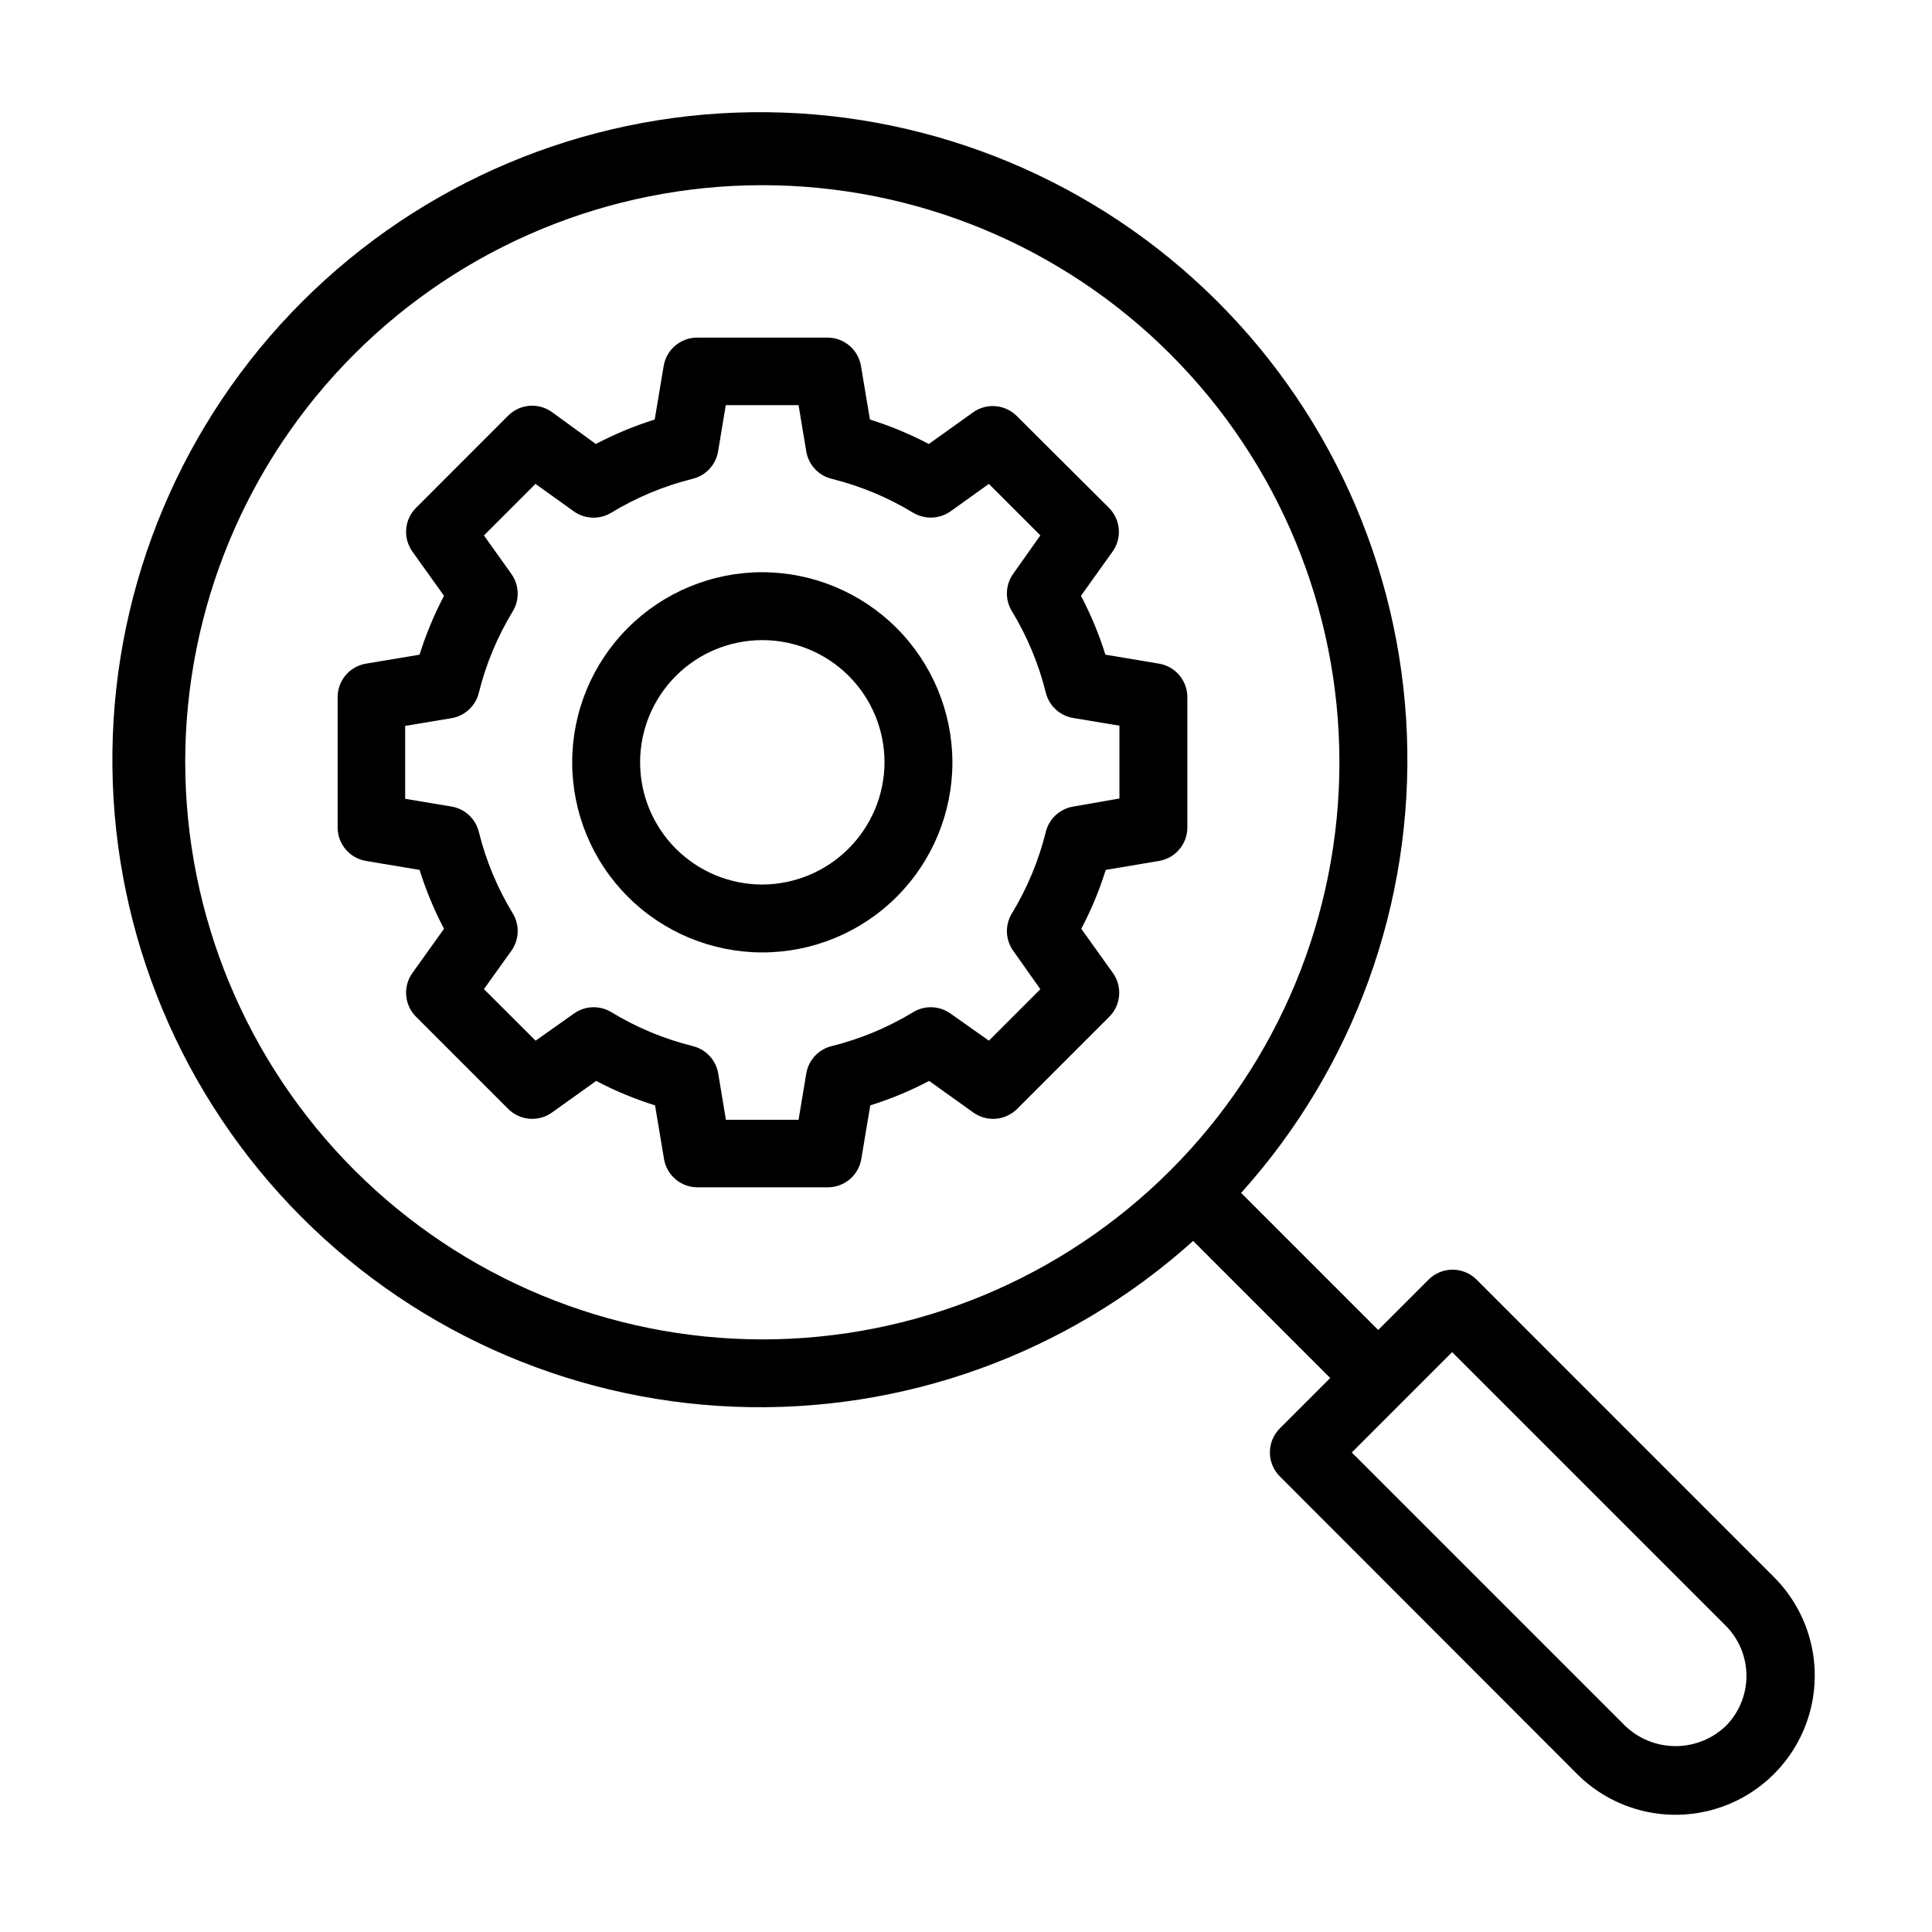
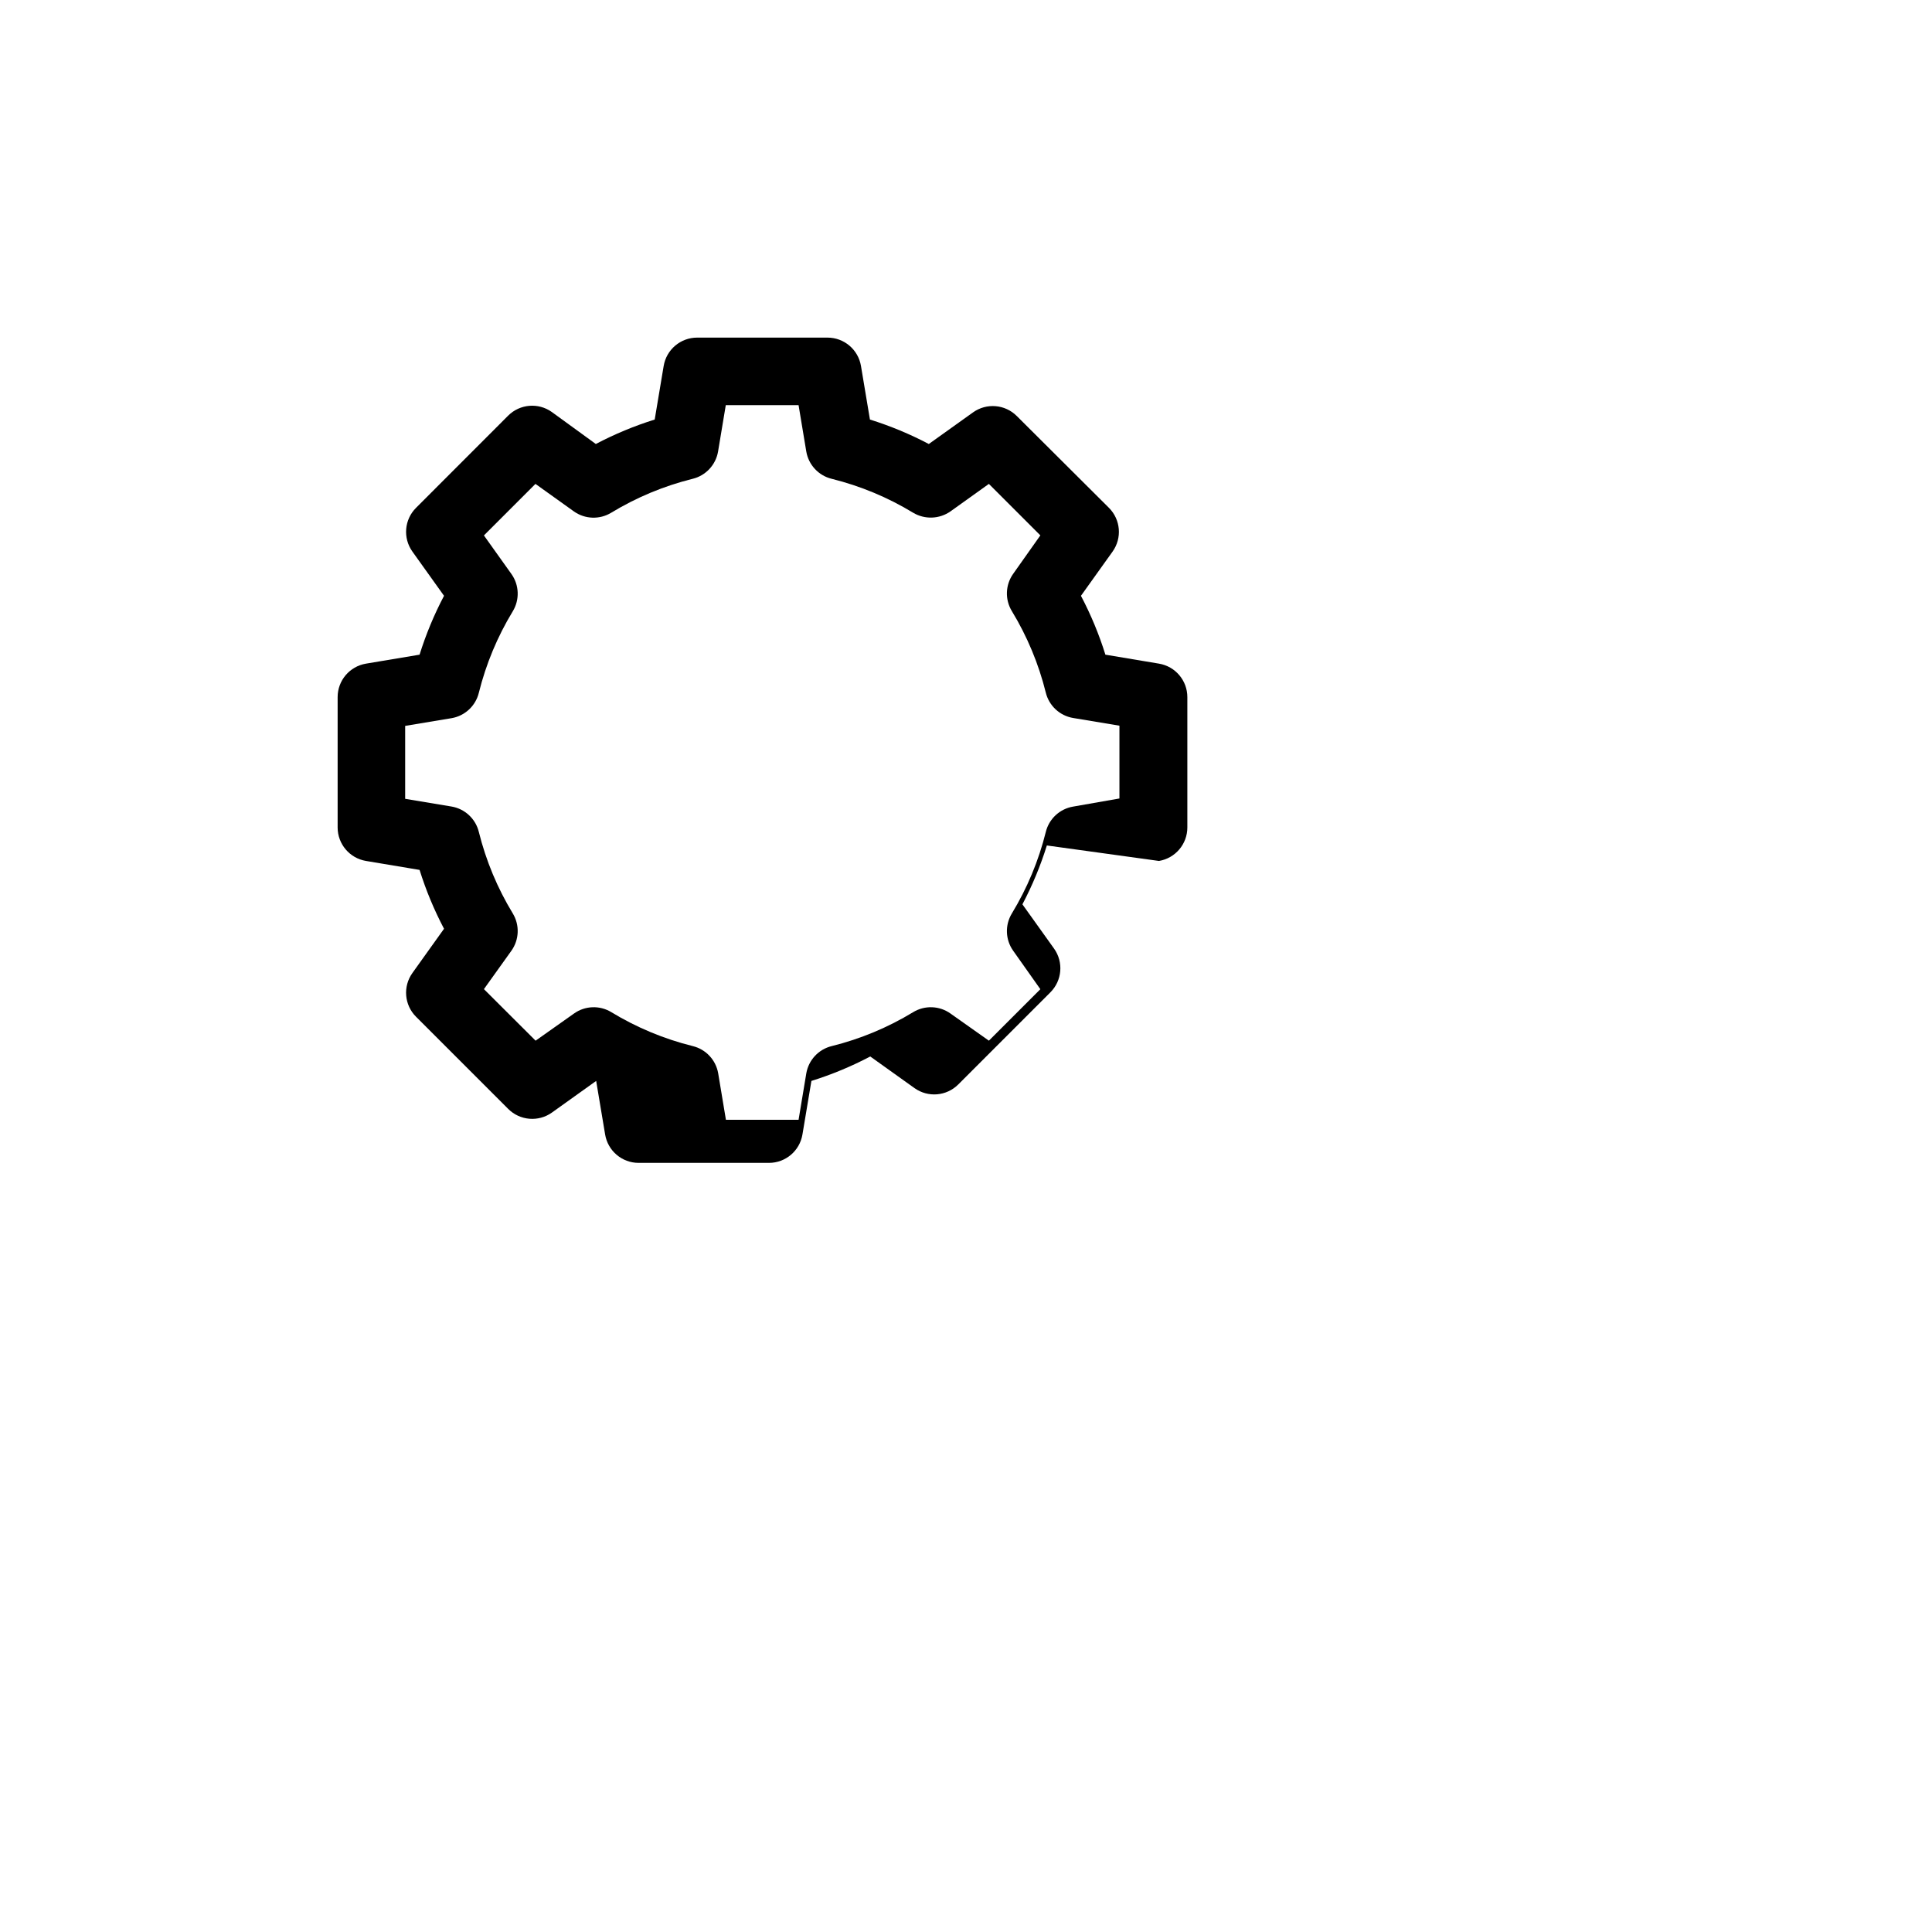
<svg xmlns="http://www.w3.org/2000/svg" fill="#000000" width="800px" height="800px" version="1.1" viewBox="144 144 512 512">
  <g>
-     <path d="m614.12 561.94-78.809-78.828c-3.516-3.512-9.211-3.512-12.723 0l-13.352 13.352-36.328-36.328c29.93-33.246 45.695-76.863 43.934-121.56-1.758-44.695-20.902-86.941-53.352-117.73-32.445-30.793-75.637-47.695-120.36-47.105-44.73 0.586-87.461 18.613-119.09 50.246-31.629 31.629-49.66 74.359-50.246 119.09-0.586 44.727 16.316 87.918 47.109 120.37 30.789 32.449 73.031 51.59 117.73 53.352 44.699 1.758 88.316-14.008 121.56-43.938l36.328 36.328-13.352 13.352c-3.512 3.516-3.512 9.207 0 12.723l78.773 78.863c9.32 9.32 22.906 12.961 35.641 9.551 12.73-3.414 22.676-13.359 26.09-26.09 3.41-12.734-0.23-26.32-9.551-35.641zm-421.04-215.92c0-40.562 16.113-79.465 44.793-108.15 28.684-28.68 67.586-44.793 108.15-44.793s79.465 16.113 108.14 44.793c28.684 28.684 44.797 67.586 44.797 108.15s-16.113 79.465-44.797 108.14c-28.68 28.684-67.582 44.797-108.14 44.797-40.547-0.047-79.422-16.176-108.09-44.848s-44.801-67.547-44.848-108.09zm408.3 255.36c-3.59 3.438-8.371 5.359-13.344 5.359-4.969 0-9.75-1.922-13.34-5.359l-72.457-72.457 26.594-26.594 72.457 72.457c3.547 3.535 5.539 8.336 5.539 13.34 0 5.008-1.992 9.809-5.539 13.344z" />
-     <path d="m451.14 372.16c4.336-0.723 7.519-4.473 7.519-8.871v-34.547c0-4.398-3.184-8.148-7.519-8.871l-14.195-2.375h-0.004c-1.68-5.387-3.848-10.609-6.477-15.602l8.387-11.73c2.551-3.582 2.137-8.48-0.973-11.586l-24.418-24.328c-3.106-3.113-8.008-3.523-11.586-0.973l-11.73 8.387h-0.004c-4.992-2.629-10.211-4.797-15.598-6.481l-2.375-14.195c-0.723-4.336-4.473-7.519-8.871-7.519h-34.547c-4.398 0-8.148 3.184-8.871 7.519l-2.375 14.195c-5.387 1.684-10.609 3.852-15.602 6.481l-11.66-8.477c-3.578-2.551-8.48-2.141-11.586 0.973l-24.398 24.418c-3.113 3.106-3.523 8.004-0.973 11.586l8.387 11.73c-2.629 4.992-4.797 10.215-6.481 15.602l-14.195 2.375c-4.336 0.723-7.519 4.473-7.519 8.871v34.547c0 4.398 3.184 8.148 7.519 8.871l14.195 2.375c1.684 5.387 3.852 10.605 6.481 15.598l-8.387 11.73v0.004c-2.551 3.578-2.141 8.48 0.973 11.586l24.418 24.418c3.106 3.109 8.004 3.523 11.586 0.973l11.73-8.387c4.992 2.629 10.215 4.797 15.602 6.477l2.375 14.195v0.004c0.723 4.336 4.473 7.519 8.871 7.519h34.547c4.398 0 8.148-3.184 8.871-7.519l2.375-14.195v-0.004c5.387-1.68 10.605-3.848 15.598-6.477l11.73 8.387h0.004c3.578 2.551 8.48 2.137 11.586-0.973l24.418-24.418c3.109-3.106 3.523-8.008 0.973-11.586l-8.387-11.73v-0.004c2.629-4.992 4.797-10.211 6.477-15.598zm-22.797-14.395h-0.004c-3.523 0.613-6.348 3.254-7.195 6.727-1.891 7.613-4.926 14.891-8.996 21.594-1.863 3.07-1.723 6.953 0.359 9.879l7.199 10.184-13.641 13.641-10.184-7.199c-2.926-2.082-6.809-2.223-9.879-0.359-6.703 4.074-13.98 7.106-21.594 8.996-3.473 0.848-6.113 3.676-6.727 7.199l-2.051 12.324h-19.254l-2.051-12.324c-0.613-3.523-3.258-6.352-6.731-7.199-7.609-1.891-14.891-4.922-21.59-8.996-3.07-1.863-6.953-1.723-9.879 0.359l-10.184 7.199-13.695-13.66 7.289-10.184c2.078-2.926 2.219-6.809 0.359-9.879-4.074-6.699-7.106-13.98-8.996-21.59-0.848-3.477-3.676-6.117-7.199-6.731l-12.324-2.051v-19.324l12.324-2.051c3.523-0.613 6.352-3.258 7.199-6.731 1.891-7.609 4.922-14.891 8.996-21.59 1.859-3.07 1.719-6.953-0.359-9.879l-7.289-10.223 13.656-13.656 10.184 7.289c2.93 2.078 6.809 2.219 9.879 0.359 6.703-4.074 13.984-7.106 21.594-8.996 3.473-0.848 6.117-3.676 6.731-7.199l2.051-12.324h19.289l2.051 12.324c0.613 3.523 3.254 6.352 6.727 7.199 7.613 1.891 14.891 4.922 21.594 8.996 3.078 1.832 6.941 1.691 9.879-0.359l10.184-7.289 13.641 13.641-7.199 10.184c-2.082 2.926-2.223 6.809-0.359 9.879 4.07 6.699 7.106 13.98 8.996 21.59 0.848 3.477 3.672 6.117 7.195 6.731l12.324 2.051v19.289z" />
-     <path d="m346.02 295.64c-13.363 0-26.176 5.309-35.625 14.758s-14.758 22.262-14.758 35.625c0 13.359 5.309 26.176 14.758 35.625s22.262 14.754 35.625 14.754c13.359 0 26.176-5.305 35.625-14.754s14.754-22.266 14.754-35.625c-0.031-13.352-5.352-26.148-14.793-35.59-9.441-9.441-22.234-14.758-35.586-14.793zm0 82.77c-8.59 0-16.828-3.41-22.902-9.484-6.074-6.074-9.484-14.312-9.484-22.902 0-8.59 3.41-16.828 9.484-22.902 6.074-6.074 14.312-9.484 22.902-9.484 8.59 0 16.828 3.41 22.902 9.484 6.074 6.074 9.484 14.312 9.484 22.902-0.031 8.578-3.457 16.797-9.523 22.863-6.066 6.066-14.285 9.492-22.863 9.523z" />
+     <path d="m451.14 372.16c4.336-0.723 7.519-4.473 7.519-8.871v-34.547c0-4.398-3.184-8.148-7.519-8.871l-14.195-2.375h-0.004c-1.68-5.387-3.848-10.609-6.477-15.602l8.387-11.73c2.551-3.582 2.137-8.48-0.973-11.586l-24.418-24.328c-3.106-3.113-8.008-3.523-11.586-0.973l-11.73 8.387h-0.004c-4.992-2.629-10.211-4.797-15.598-6.481l-2.375-14.195c-0.723-4.336-4.473-7.519-8.871-7.519h-34.547c-4.398 0-8.148 3.184-8.871 7.519l-2.375 14.195c-5.387 1.684-10.609 3.852-15.602 6.481l-11.66-8.477c-3.578-2.551-8.48-2.141-11.586 0.973l-24.398 24.418c-3.113 3.106-3.523 8.004-0.973 11.586l8.387 11.73c-2.629 4.992-4.797 10.215-6.481 15.602l-14.195 2.375c-4.336 0.723-7.519 4.473-7.519 8.871v34.547c0 4.398 3.184 8.148 7.519 8.871l14.195 2.375c1.684 5.387 3.852 10.605 6.481 15.598l-8.387 11.73v0.004c-2.551 3.578-2.141 8.48 0.973 11.586l24.418 24.418c3.106 3.109 8.004 3.523 11.586 0.973l11.73-8.387l2.375 14.195v0.004c0.723 4.336 4.473 7.519 8.871 7.519h34.547c4.398 0 8.148-3.184 8.871-7.519l2.375-14.195v-0.004c5.387-1.68 10.605-3.848 15.598-6.477l11.73 8.387h0.004c3.578 2.551 8.48 2.137 11.586-0.973l24.418-24.418c3.109-3.106 3.523-8.008 0.973-11.586l-8.387-11.73v-0.004c2.629-4.992 4.797-10.211 6.477-15.598zm-22.797-14.395h-0.004c-3.523 0.613-6.348 3.254-7.195 6.727-1.891 7.613-4.926 14.891-8.996 21.594-1.863 3.07-1.723 6.953 0.359 9.879l7.199 10.184-13.641 13.641-10.184-7.199c-2.926-2.082-6.809-2.223-9.879-0.359-6.703 4.074-13.98 7.106-21.594 8.996-3.473 0.848-6.113 3.676-6.727 7.199l-2.051 12.324h-19.254l-2.051-12.324c-0.613-3.523-3.258-6.352-6.731-7.199-7.609-1.891-14.891-4.922-21.59-8.996-3.07-1.863-6.953-1.723-9.879 0.359l-10.184 7.199-13.695-13.66 7.289-10.184c2.078-2.926 2.219-6.809 0.359-9.879-4.074-6.699-7.106-13.98-8.996-21.59-0.848-3.477-3.676-6.117-7.199-6.731l-12.324-2.051v-19.324l12.324-2.051c3.523-0.613 6.352-3.258 7.199-6.731 1.891-7.609 4.922-14.891 8.996-21.59 1.859-3.07 1.719-6.953-0.359-9.879l-7.289-10.223 13.656-13.656 10.184 7.289c2.93 2.078 6.809 2.219 9.879 0.359 6.703-4.074 13.984-7.106 21.594-8.996 3.473-0.848 6.117-3.676 6.731-7.199l2.051-12.324h19.289l2.051 12.324c0.613 3.523 3.254 6.352 6.727 7.199 7.613 1.891 14.891 4.922 21.594 8.996 3.078 1.832 6.941 1.691 9.879-0.359l10.184-7.289 13.641 13.641-7.199 10.184c-2.082 2.926-2.223 6.809-0.359 9.879 4.07 6.699 7.106 13.98 8.996 21.59 0.848 3.477 3.672 6.117 7.195 6.731l12.324 2.051v19.289z" />
  </g>
</svg>